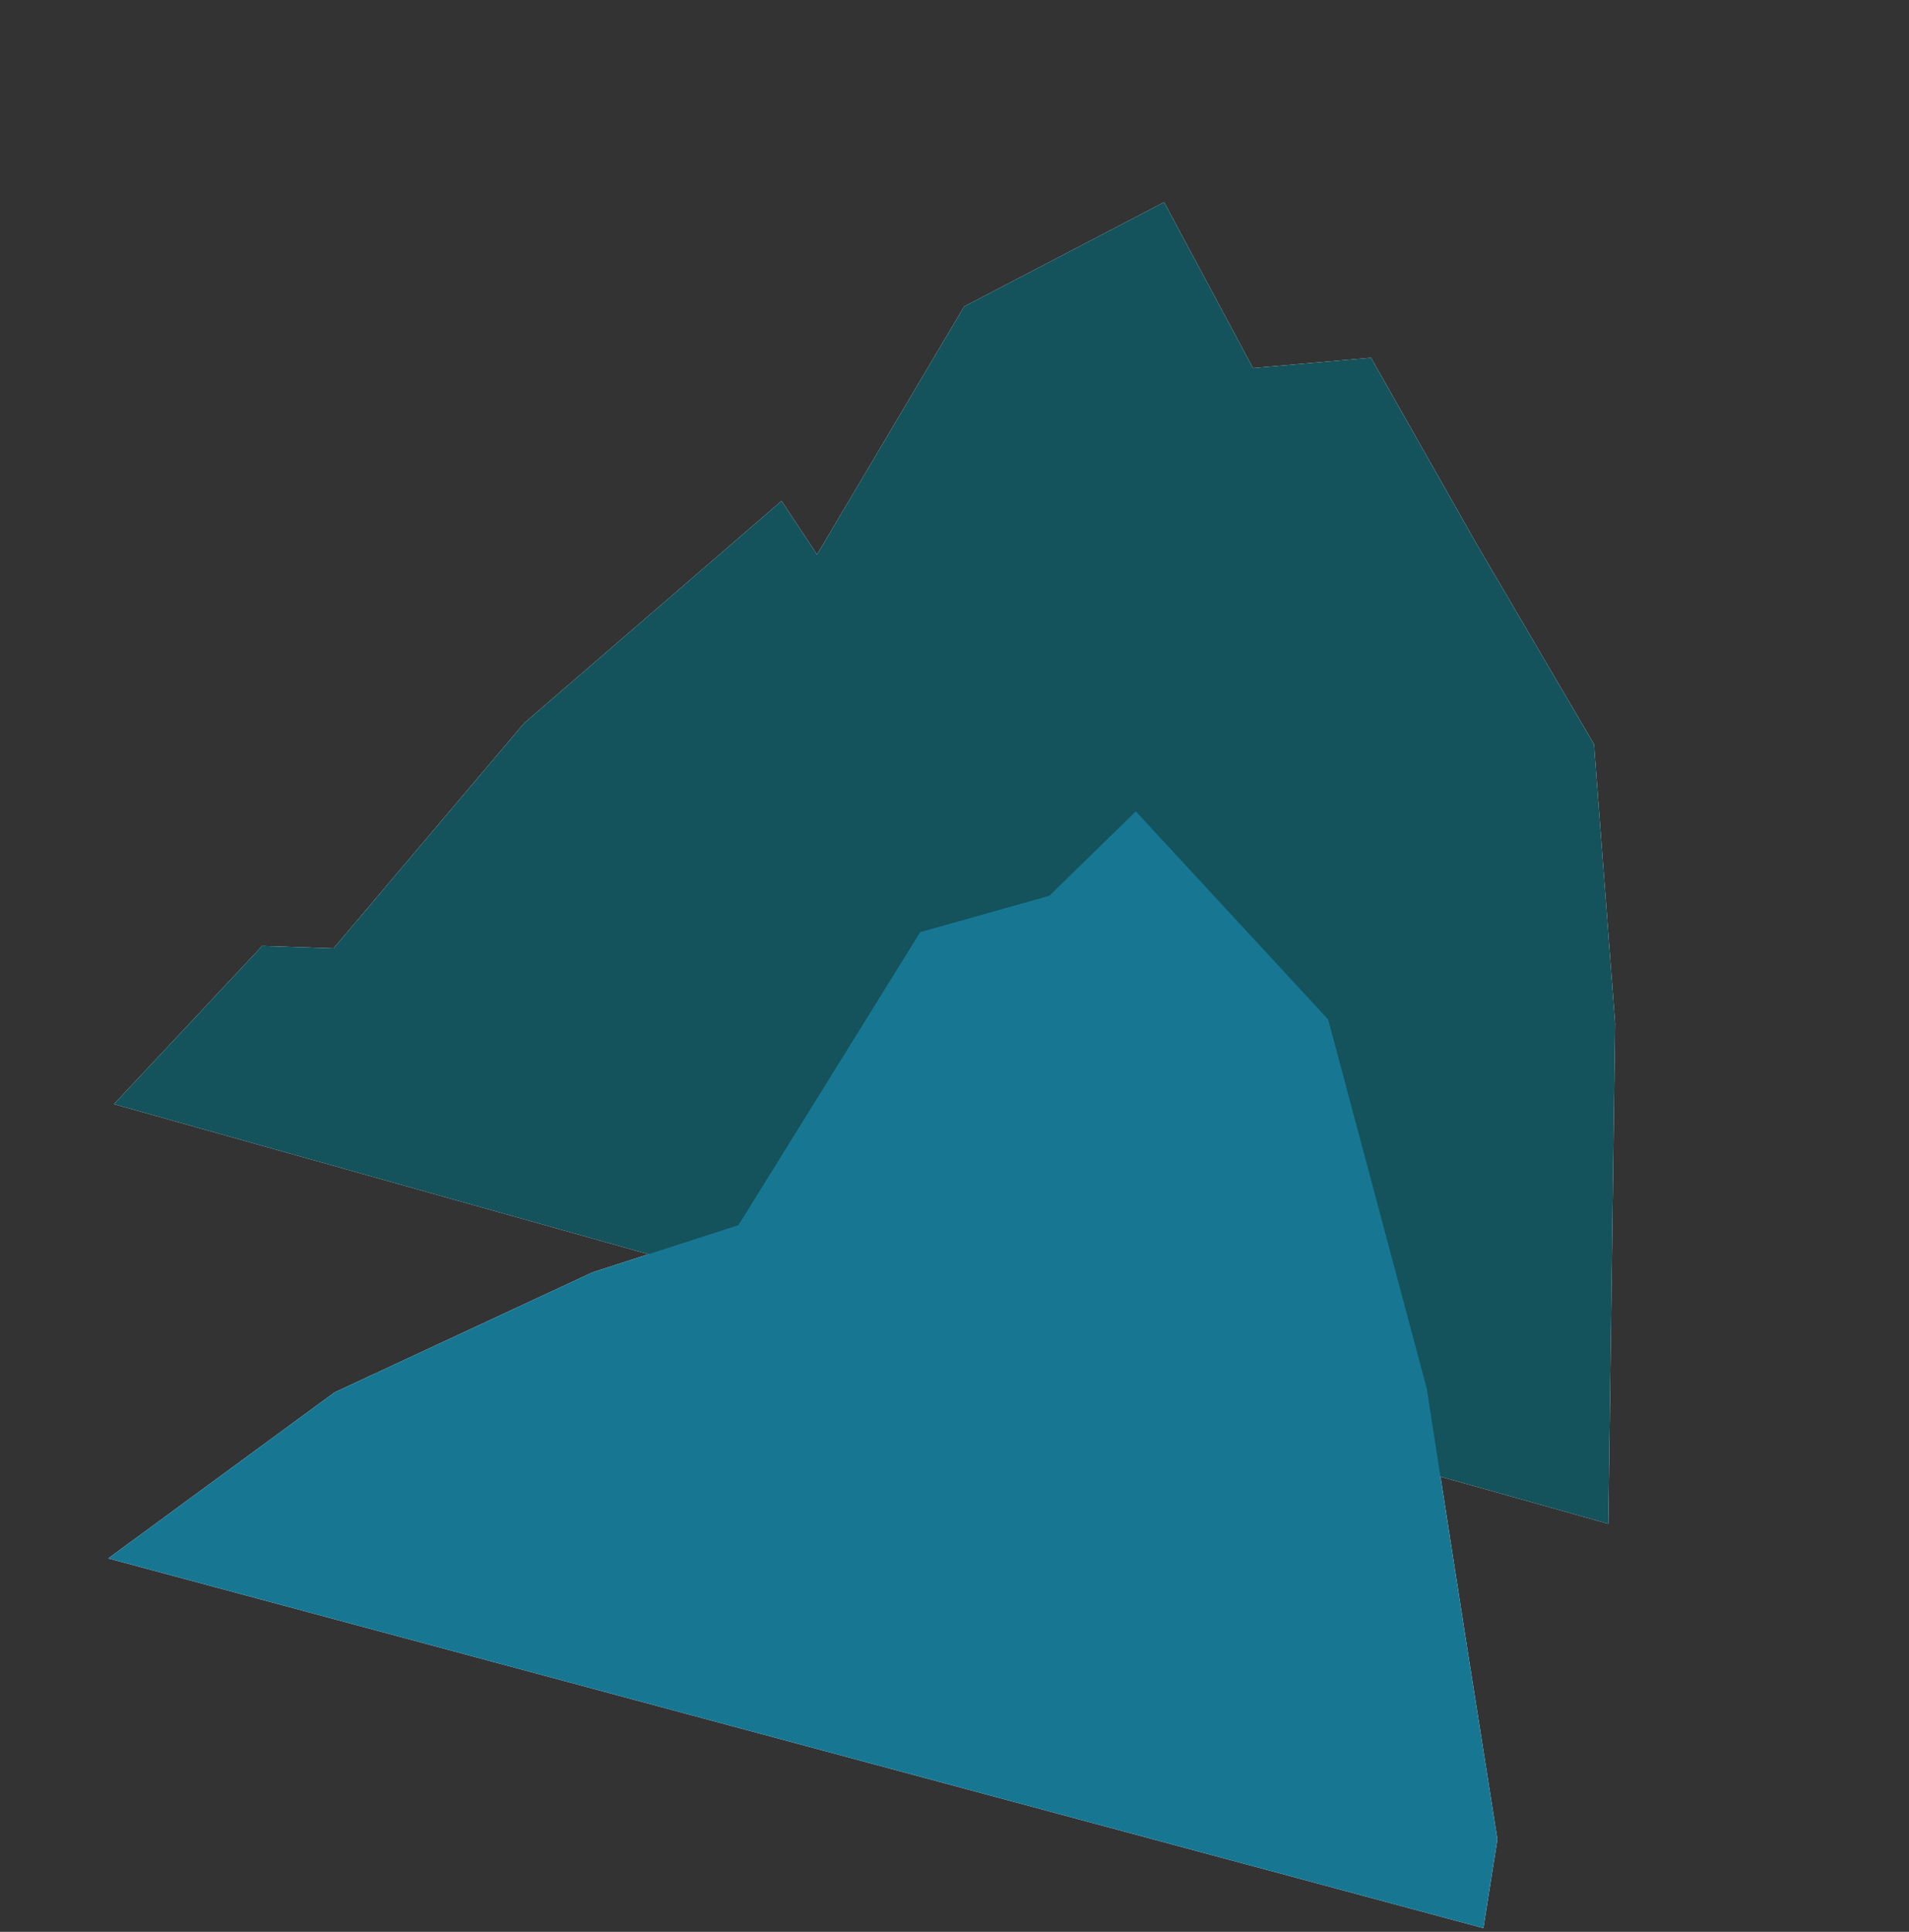
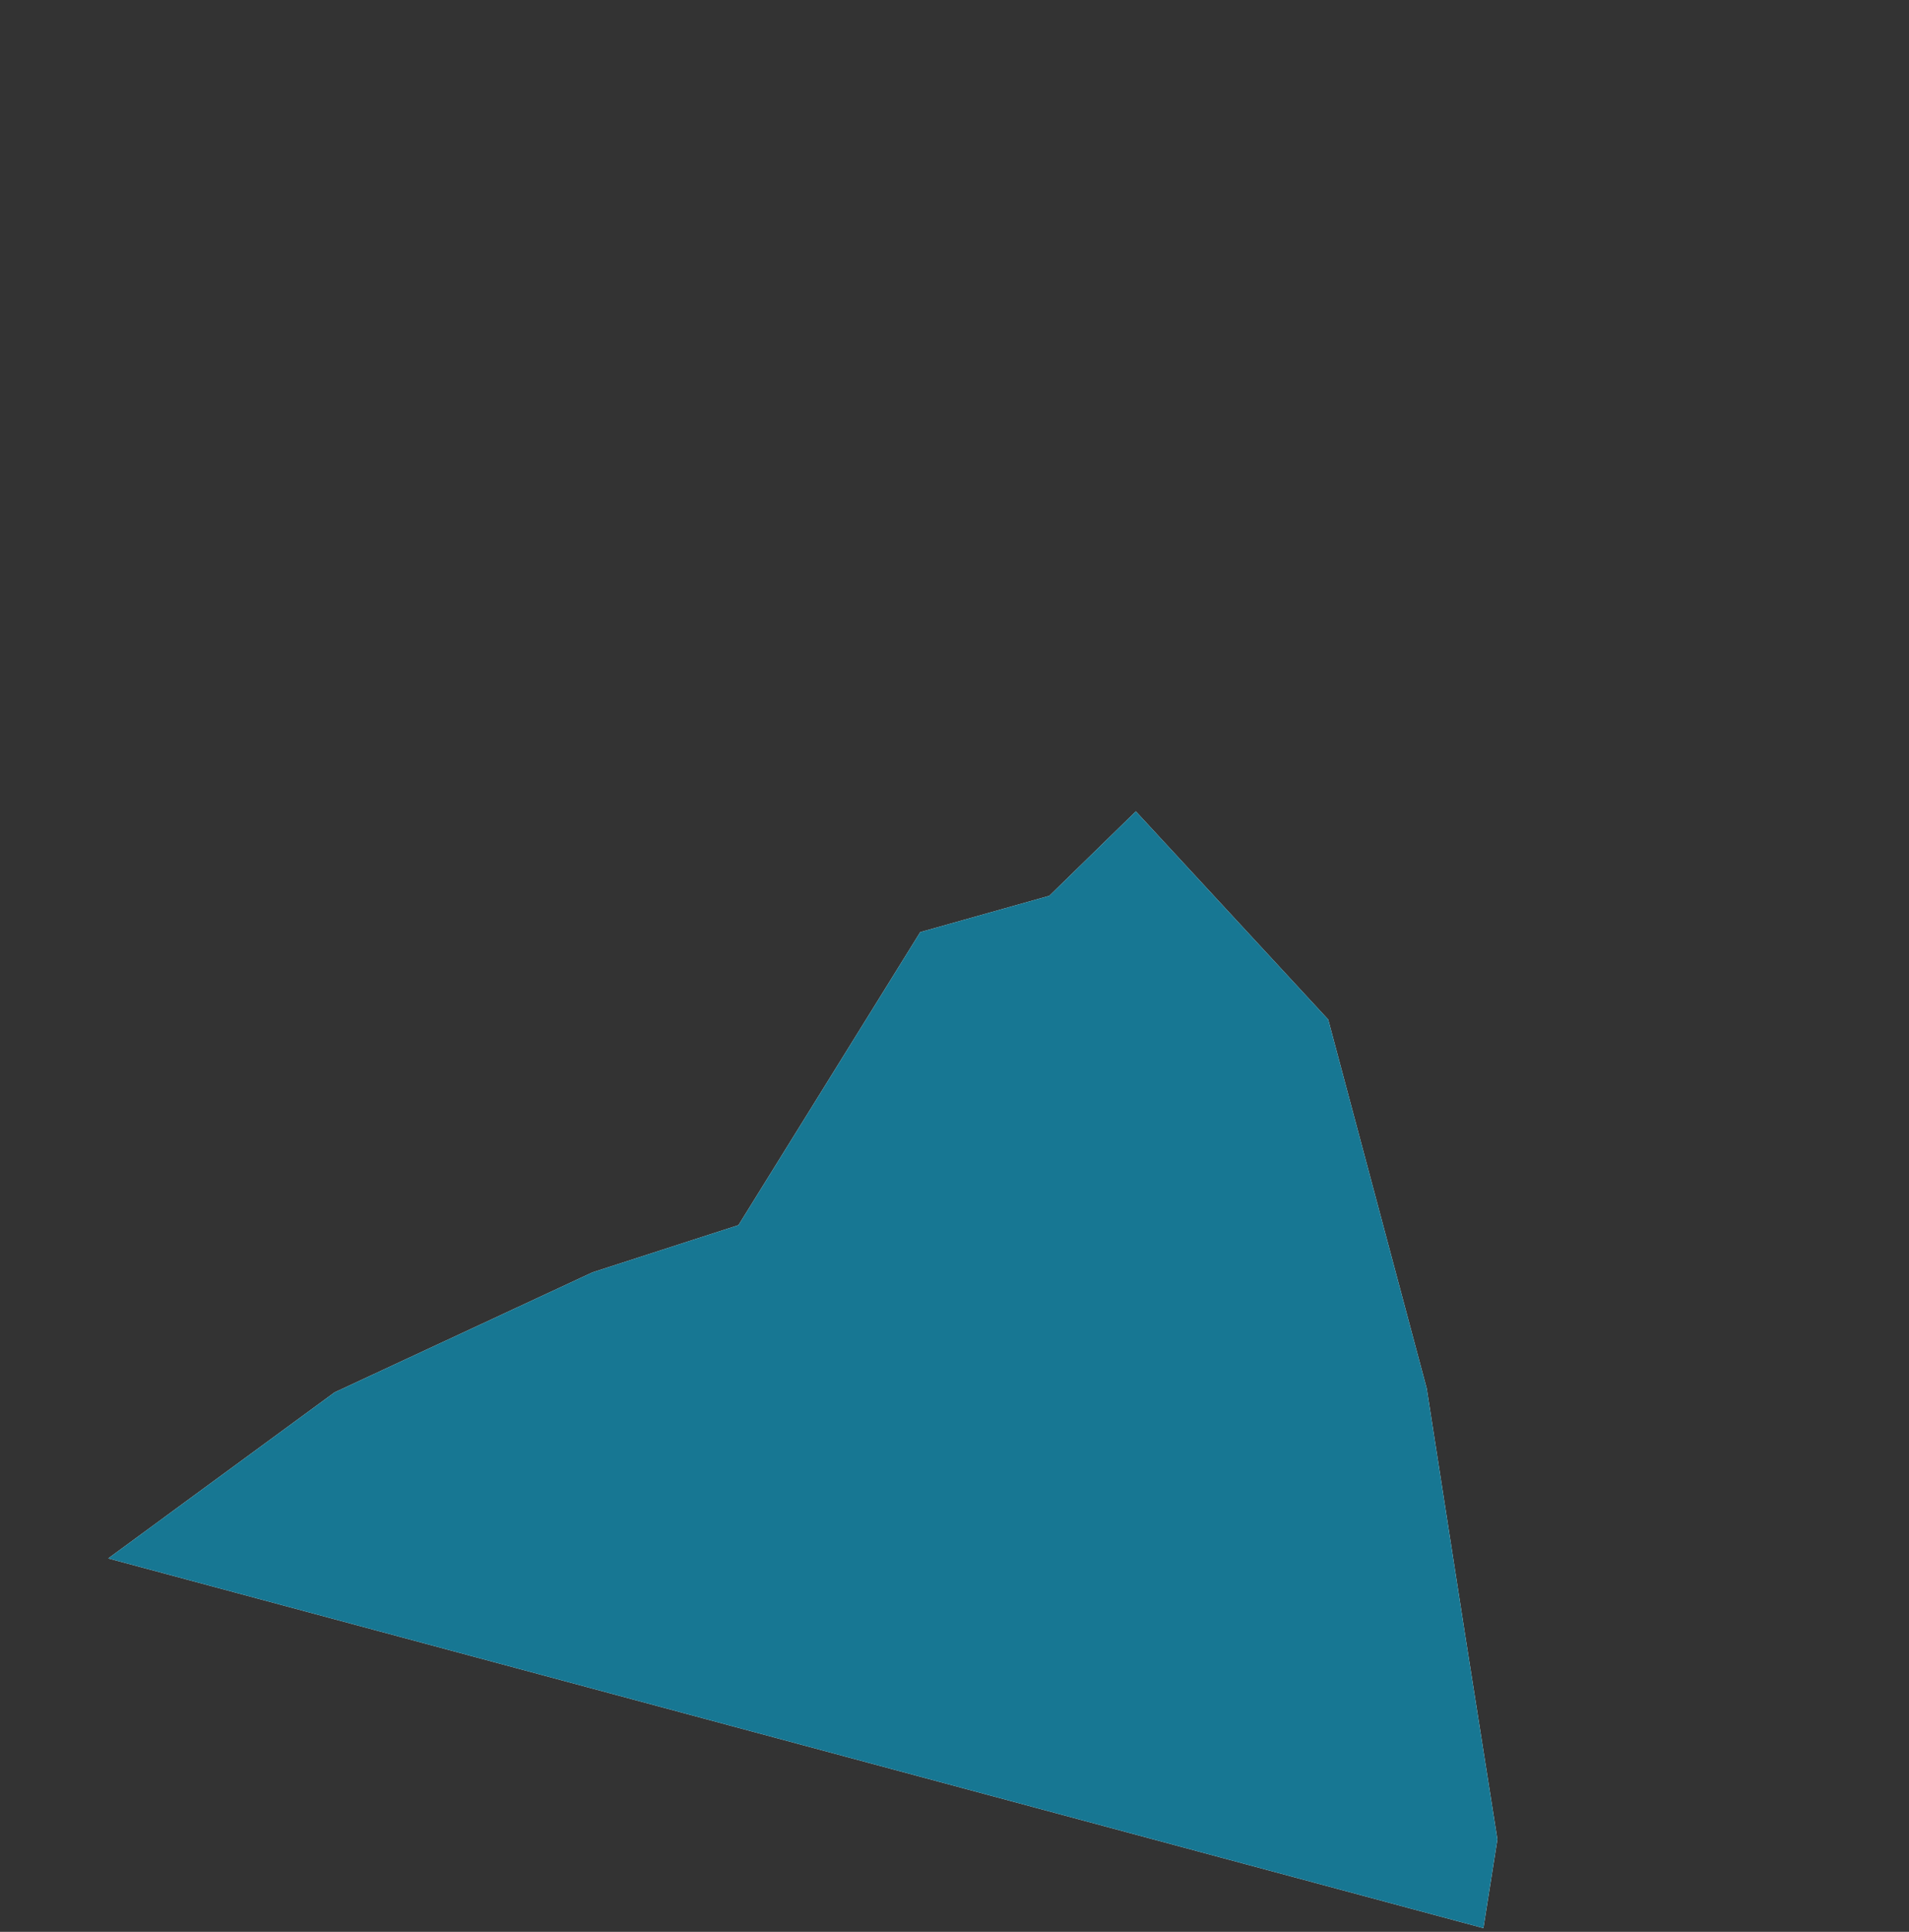
<svg xmlns="http://www.w3.org/2000/svg" width="355.671" height="359.912" viewBox="0 0 355.671 359.912">
  <rect x="0" y="0" width="355.671" height="359.912" fill="#333333" stroke="none" />
  <defs>
    <clipPath id="clip-path">
-       <rect id="Rectangle_145" data-name="Rectangle 145" width="289.136" height="216.355" fill="none" />
-     </clipPath>
+       </clipPath>
  </defs>
  <g id="Montagnes" transform="matrix(0.966, 0.259, -0.259, 0.966, 76.386, 0)">
    <g id="Blanc" transform="translate(0.001)">
-       <path id="Tracé_694" data-name="Tracé 694" d="M220.142,187.367l30.947-28.414,23.993,25.559,20.733-7.547L323.925,205.5l30.668,30.243,17.274,49.231,22.912,90.336L105.642,371.9l19.04-35.615,12.955-3,23.427-49.722,35.6-52.4,8.974,7.936Z" transform="translate(-105.642 -158.954)" fill="#fff" />
      <path id="Tracé_774" data-name="Tracé 774" d="M114.966,392.624l32.714-40.792,40.642-34.053,23.971-15.523,18.573-61.489L252.343,228l11.493-19.363,44.655,28.17,35.526,61.629,18.519,41.855,15.955,35.874,1.758,16.636Z" transform="translate(-94.089 -97.666)" fill="#fff" />
    </g>
    <g id="Couleur" transform="translate(0 0.001)">
      <g id="Groupe_1067" data-name="Groupe 1067" transform="translate(0 0)" style="mix-blend-mode: multiply;isolation: isolate">
        <g id="Groupe_803" data-name="Groupe 803" transform="translate(0)">
          <g id="Groupe_802" data-name="Groupe 802" clip-path="url(#clip-path)">
            <path id="Tracé_694-2" data-name="Tracé 694" d="M220.142,187.367l30.947-28.414,23.993,25.559,20.733-7.547L323.925,205.5l30.668,30.243,17.274,49.231,22.912,90.336L105.642,371.9l19.04-35.615,12.955-3,23.427-49.722,35.6-52.4,8.974,7.936Z" transform="translate(-105.642 -158.954)" fill="#14525c" />
          </g>
        </g>
      </g>
      <path id="Tracé_774-2" data-name="Tracé 774" d="M114.966,392.624l32.714-40.792,40.642-34.053,23.971-15.523,18.573-61.489L252.343,228l11.493-19.363,44.655,28.17,35.526,61.629,18.519,41.855,15.955,35.874,1.758,16.636Z" transform="translate(-94.089 -97.667)" fill="#177793" />
    </g>
  </g>
</svg>